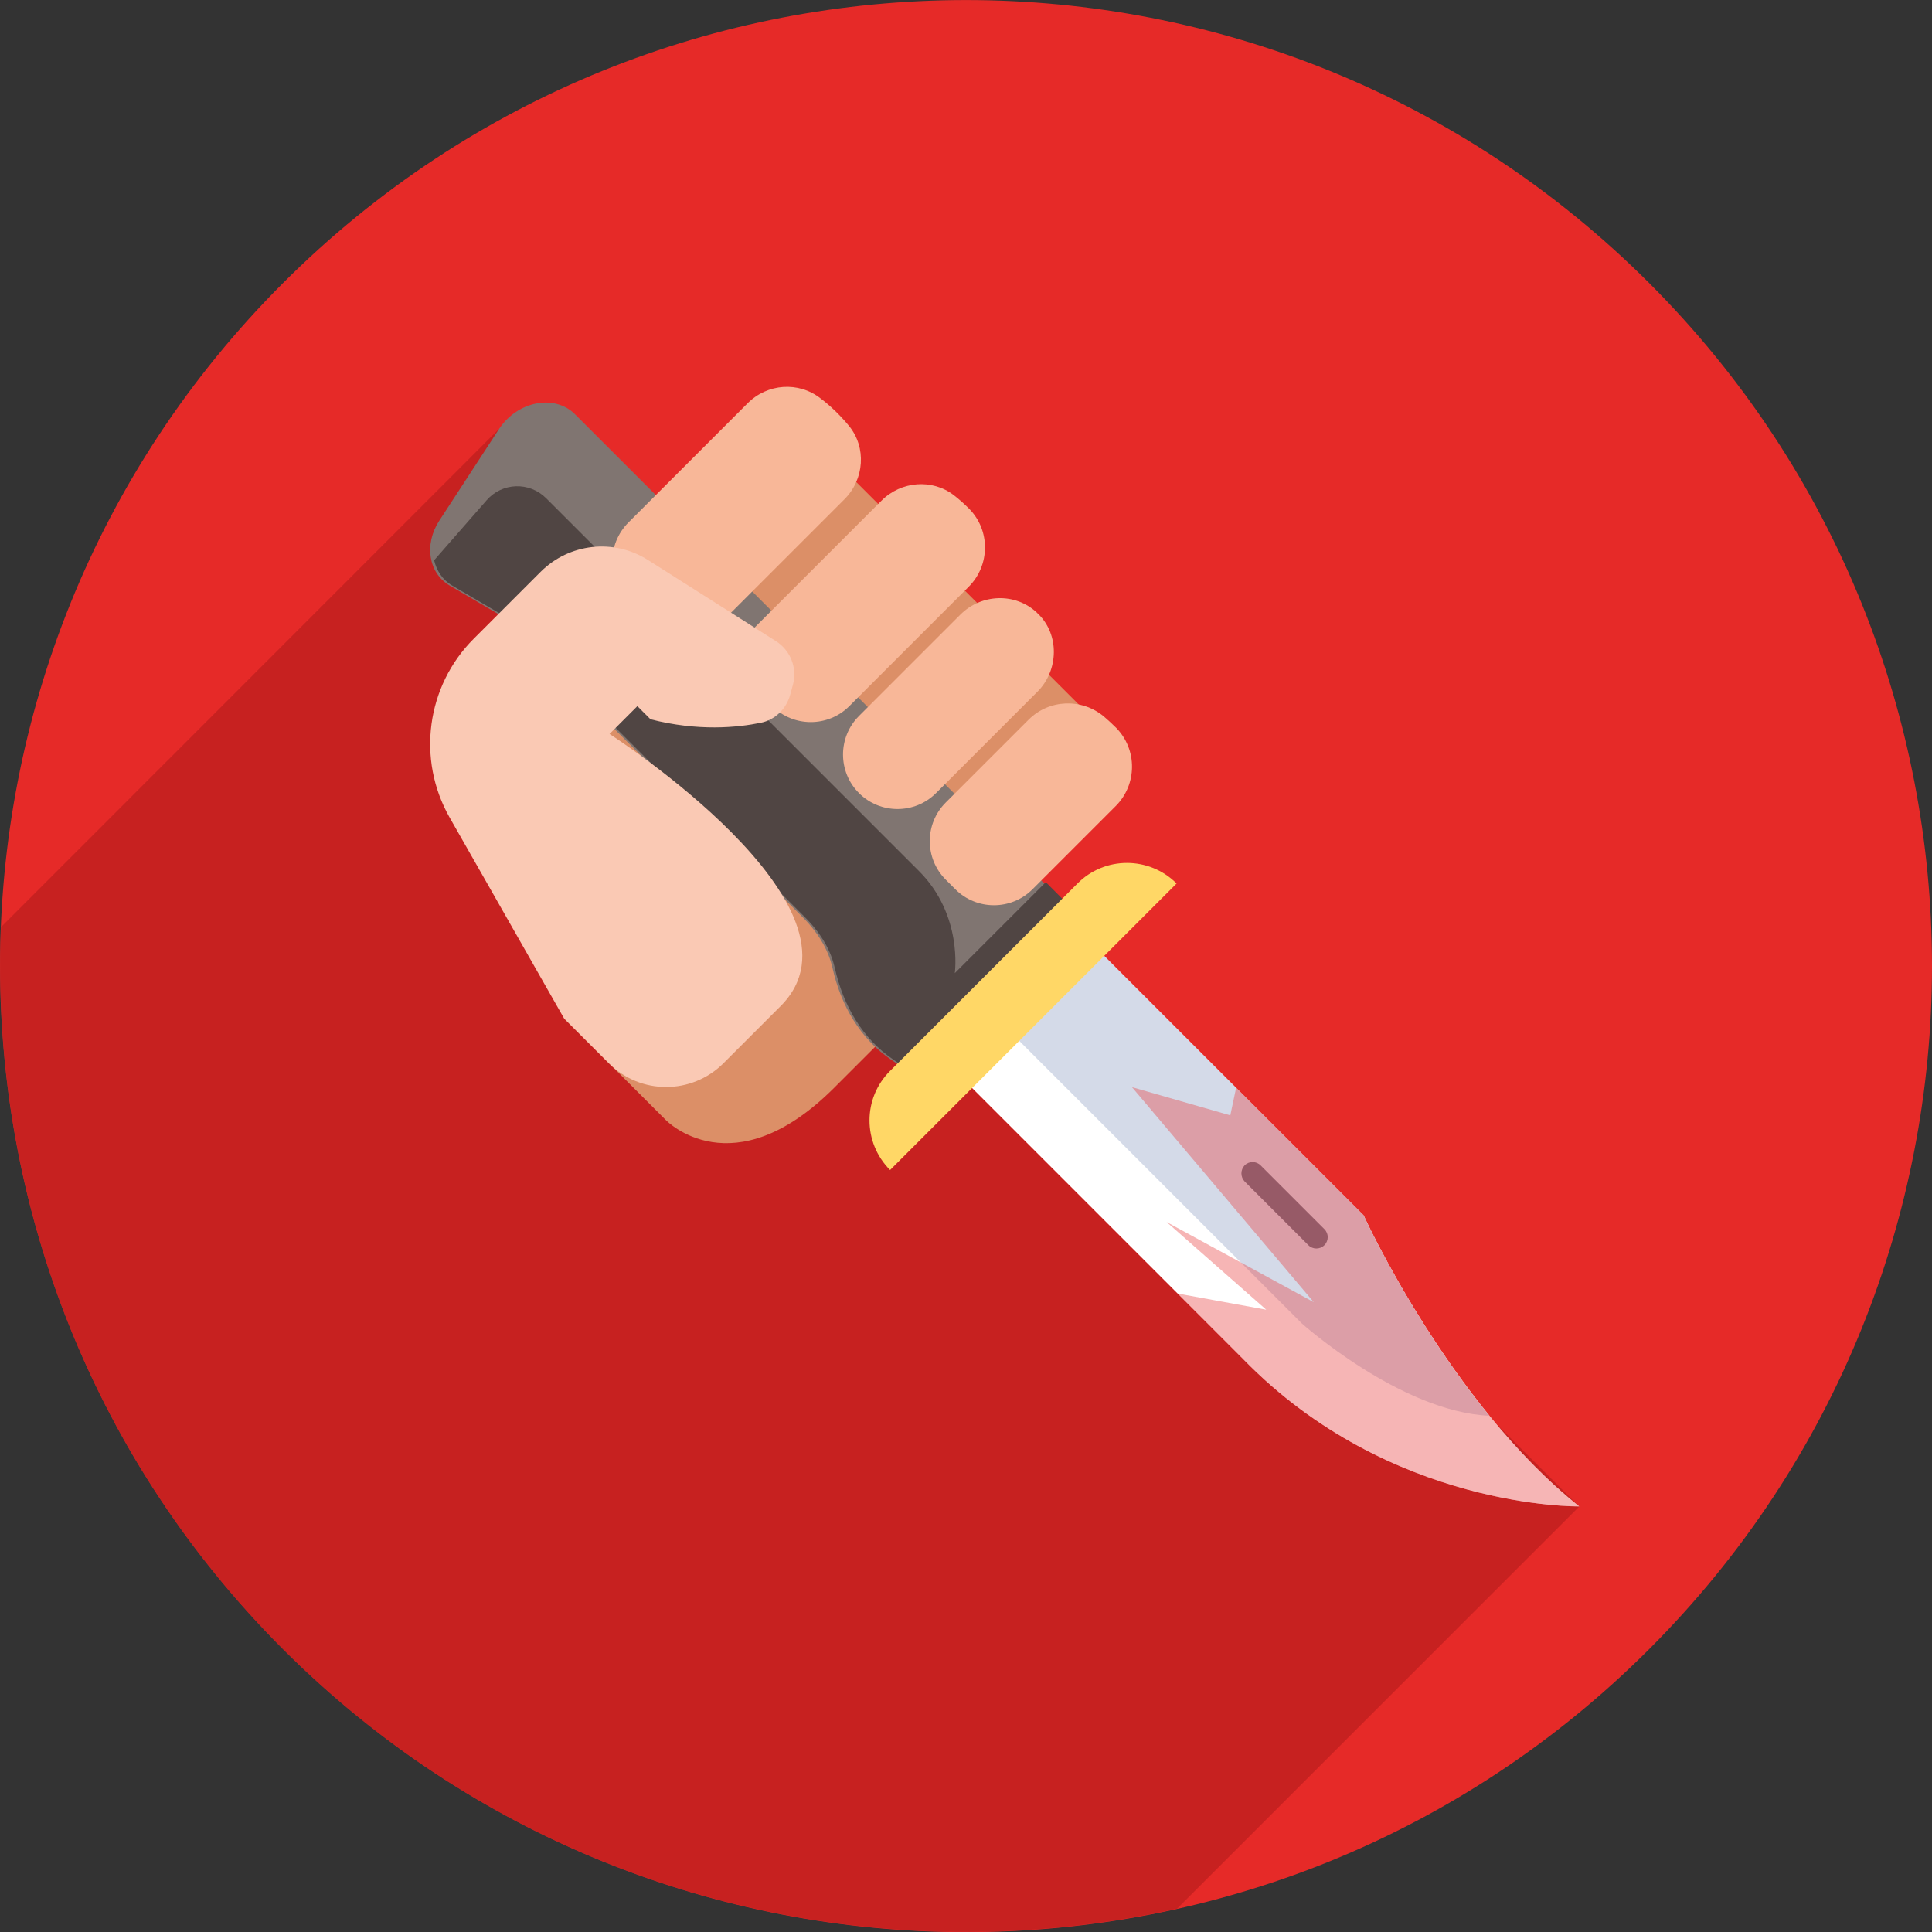
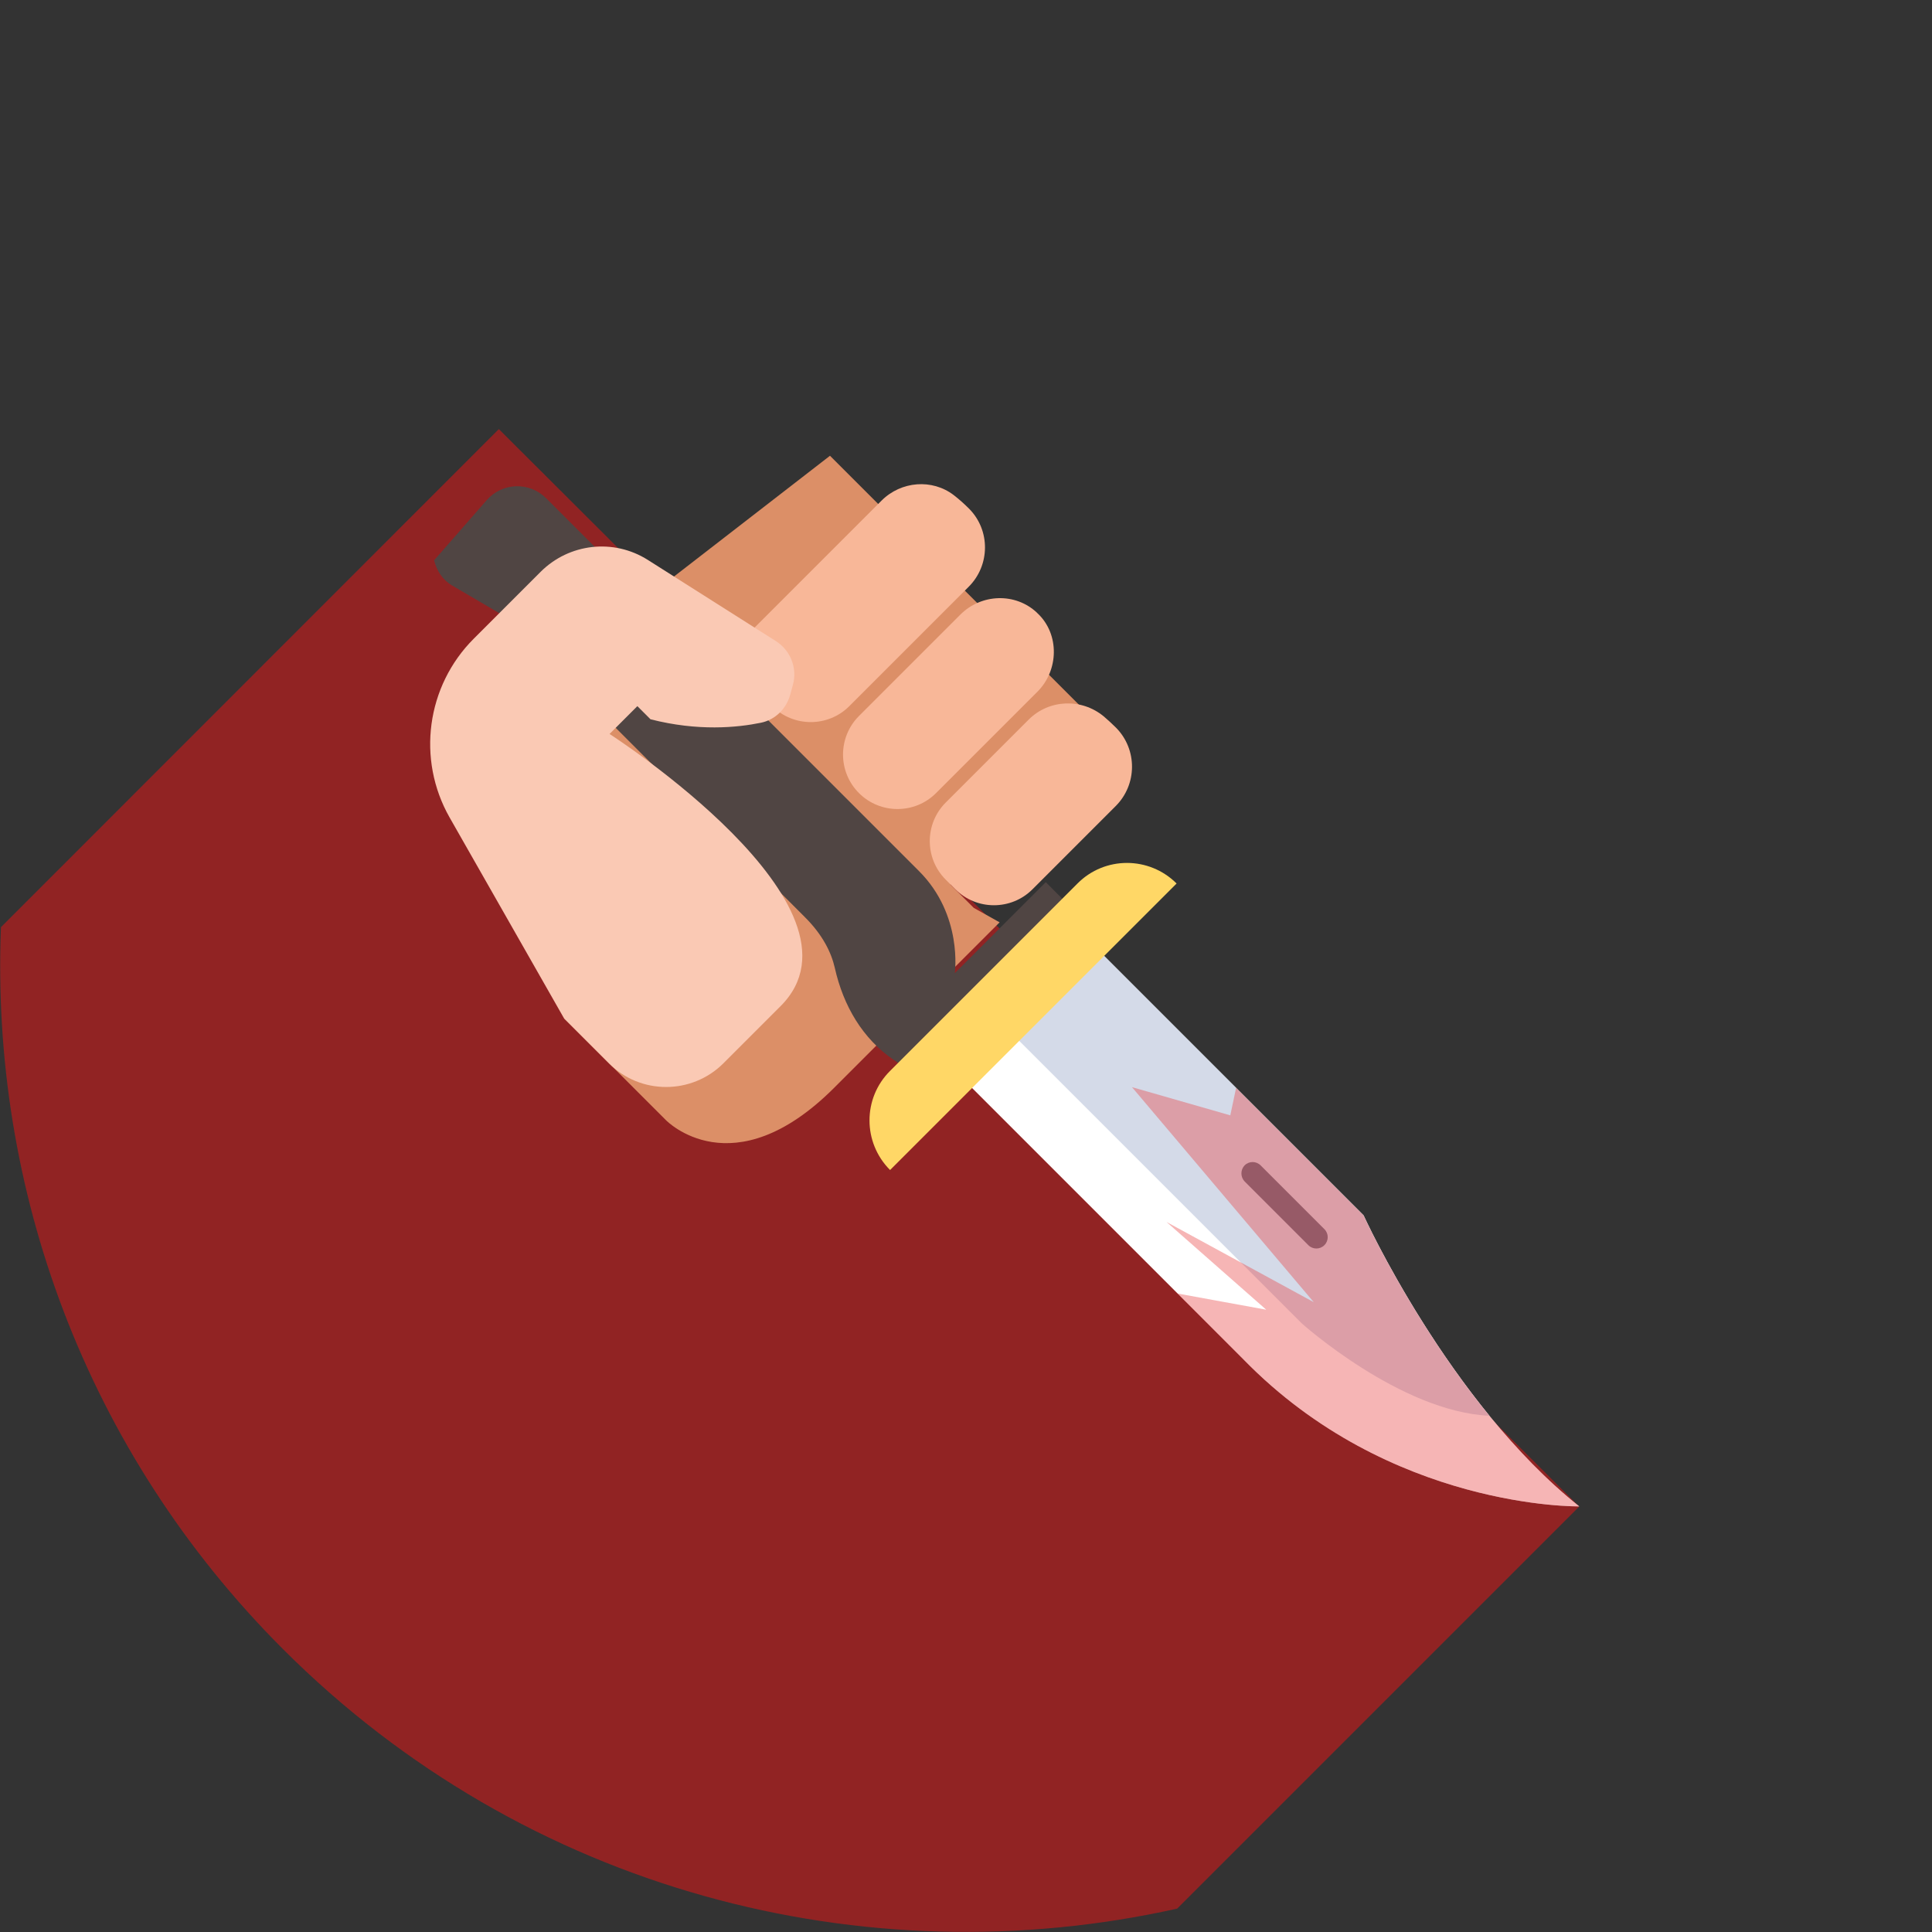
<svg xmlns="http://www.w3.org/2000/svg" enable-background="new 0 0 100 100" viewBox="0 0 100 100">
  <rect x="0" y="0" width="100" height="100" fill="#333333" stroke="none" />
-   <path d="m85.36 85.36c-19.53 19.53-51.18 19.53-70.71 0-19.53-19.53-19.53-51.19 0-70.71 19.53-19.53 51.18-19.53 70.71 0 19.52 19.52 19.52 51.18 0 70.71z" fill="#e62a28" />
  <path d="m.05 47.99c-.54 13.46 4.32 27.09 14.6 37.37 12.56 12.56 30.14 17.03 46.28 13.43l20.81-20.81-55.92-55.77z" fill="#ba1d1d" opacity=".7" />
  <path d="m42.96 23.59 13.82 13.82-8.63 9.52-6.65-.11s-4.46.1-4.59-.39-6.99-8.84-6.99-8.84l.61-2.83 3.71-4.42" fill="#dc8f67" />
  <path d="m50.4 46.99-12.4-12.4s-4.31-1.65-4.44-1.52-5.22 3.71-5.22 3.71-2.51 4.47-2.24 4.82c.07.09.3.89.6 2.03l.91 1.17 1.6 7.92 5.26 5.26s3.45 3.58 8.71-1.68l8.56-8.56z" fill="#dc8f67" />
  <path d="m56.19 48.52 14.39 14.39s4.4 9.67 11.16 15.06c0 0-9.8.17-17.38-7.61l-15-15z" fill="#fff" />
-   <path d="m47.73 55.94-1.59-1.08c-1.61-1.09-2.61-2.8-3.05-4.76-.18-.79-.62-1.71-1.57-2.65l-15.58-15.58-2.66-1.56c-1.1-.64-1.34-2.13-.55-3.35l3.09-4.74c.95-1.46 2.89-1.84 3.95-.77l26.72 26.72z" fill="#807571" />
  <path d="m56.29 47.83-4.81 4.89-3.63 3.22-1.59-1.08c-1.61-1.09-2.61-2.8-3.05-4.76-.18-.79-.62-1.71-1.57-2.65l-15.57-15.58-2.66-1.56c-.5-.29-.81-.77-.94-1.31l2.72-3.11c.8-.92 2.21-.97 3.08-.1l19.3 19.3c2.28 2.28 1.85 5.28 1.85 5.28l4.71-4.71z" fill="#504543" />
  <path d="m56.46 48.79 14.12 14.12s2.45 5.4 6.51 10.37c-4.62-.21-9.72-4.79-9.72-4.79l-14.94-14.94.68-1.95 2.89-2.89z" fill="#d4dae8" />
  <path d="m60.9 45.73-14.83 14.83c-1.42-1.42-1.42-3.72 0-5.13l9.7-9.7c1.41-1.42 3.71-1.42 5.13 0z" fill="#ffd766" />
  <path d="m64.42 60.32c.23-.23.6-.23.83 0l3.3 3.3c.23.23.23.6 0 .83-.23.23-.6.23-.83 0l-3.3-3.3c-.22-.23-.22-.6 0-.83z" fill="#636b80" />
  <g fill="#f8b798">
-     <path d="m38.7 20.87-6.17 6.17c-1.12 1.12-1.12 2.94 0 4.06l.93.93c1.12 1.12 2.94 1.12 4.06 0l6.19-6.19c1.03-1.03 1.15-2.68.23-3.8-.47-.57-.98-1.05-1.47-1.42-1.14-.89-2.75-.77-3.77.25z" />
    <path d="m49.71 31.81-5.25 5.25c-1.1 1.1-1.1 2.89 0 3.99 1.1 1.1 2.89 1.1 3.99 0l5.25-5.25c1.1-1.1 1.15-2.96.02-4.04-.02-.02-.04-.03-.05-.05-1.12-1.05-2.88-.98-3.96.1z" />
    <path d="m53.24 37.25-4.29 4.29c-1.1 1.1-1.1 2.89 0 3.99l.5.5c1.1 1.1 2.89 1.1 3.99 0l4.31-4.31c1.11-1.11 1.13-2.92.02-4.05-.21-.21-.43-.41-.64-.59-1.15-.95-2.83-.89-3.89.17z" />
    <path d="m45.63 25.91-8.15 8.15 2.49 2.49c1.1 1.1 2.89 1.1 3.99 0l6.18-6.18c1.11-1.11 1.13-2.92.02-4.04-.26-.26-.52-.49-.79-.7-1.12-.86-2.73-.73-3.74.28z" />
  </g>
  <path d="m31.55 37.99 1.44-1.44.68.68c2.46.63 4.49.43 5.71.18.74-.15 1.32-.72 1.52-1.45l.14-.51c.24-.86-.12-1.78-.87-2.26l-6.64-4.21c-1.77-1.12-4.07-.86-5.55.62l-3.46 3.46c-2.45 2.45-2.96 6.24-1.25 9.25l5.93 10.41 2.32 2.32c1.63 1.63 4.28 1.63 5.92 0l2.96-2.96c5.12-5.11-8.85-14.09-8.85-14.09z" fill="#fac9b4" />
  <path d="m64.36 70.36c7.58 7.78 17.38 7.61 17.38 7.61-6.76-5.39-11.16-15.06-11.16-15.06l-6.6-6.6-.3 1.42-5.09-1.46 9.41 11.13-7.62-4.15 5.16 4.54-4.6-.84z" fill="#e84242" opacity=".39" />
</svg>